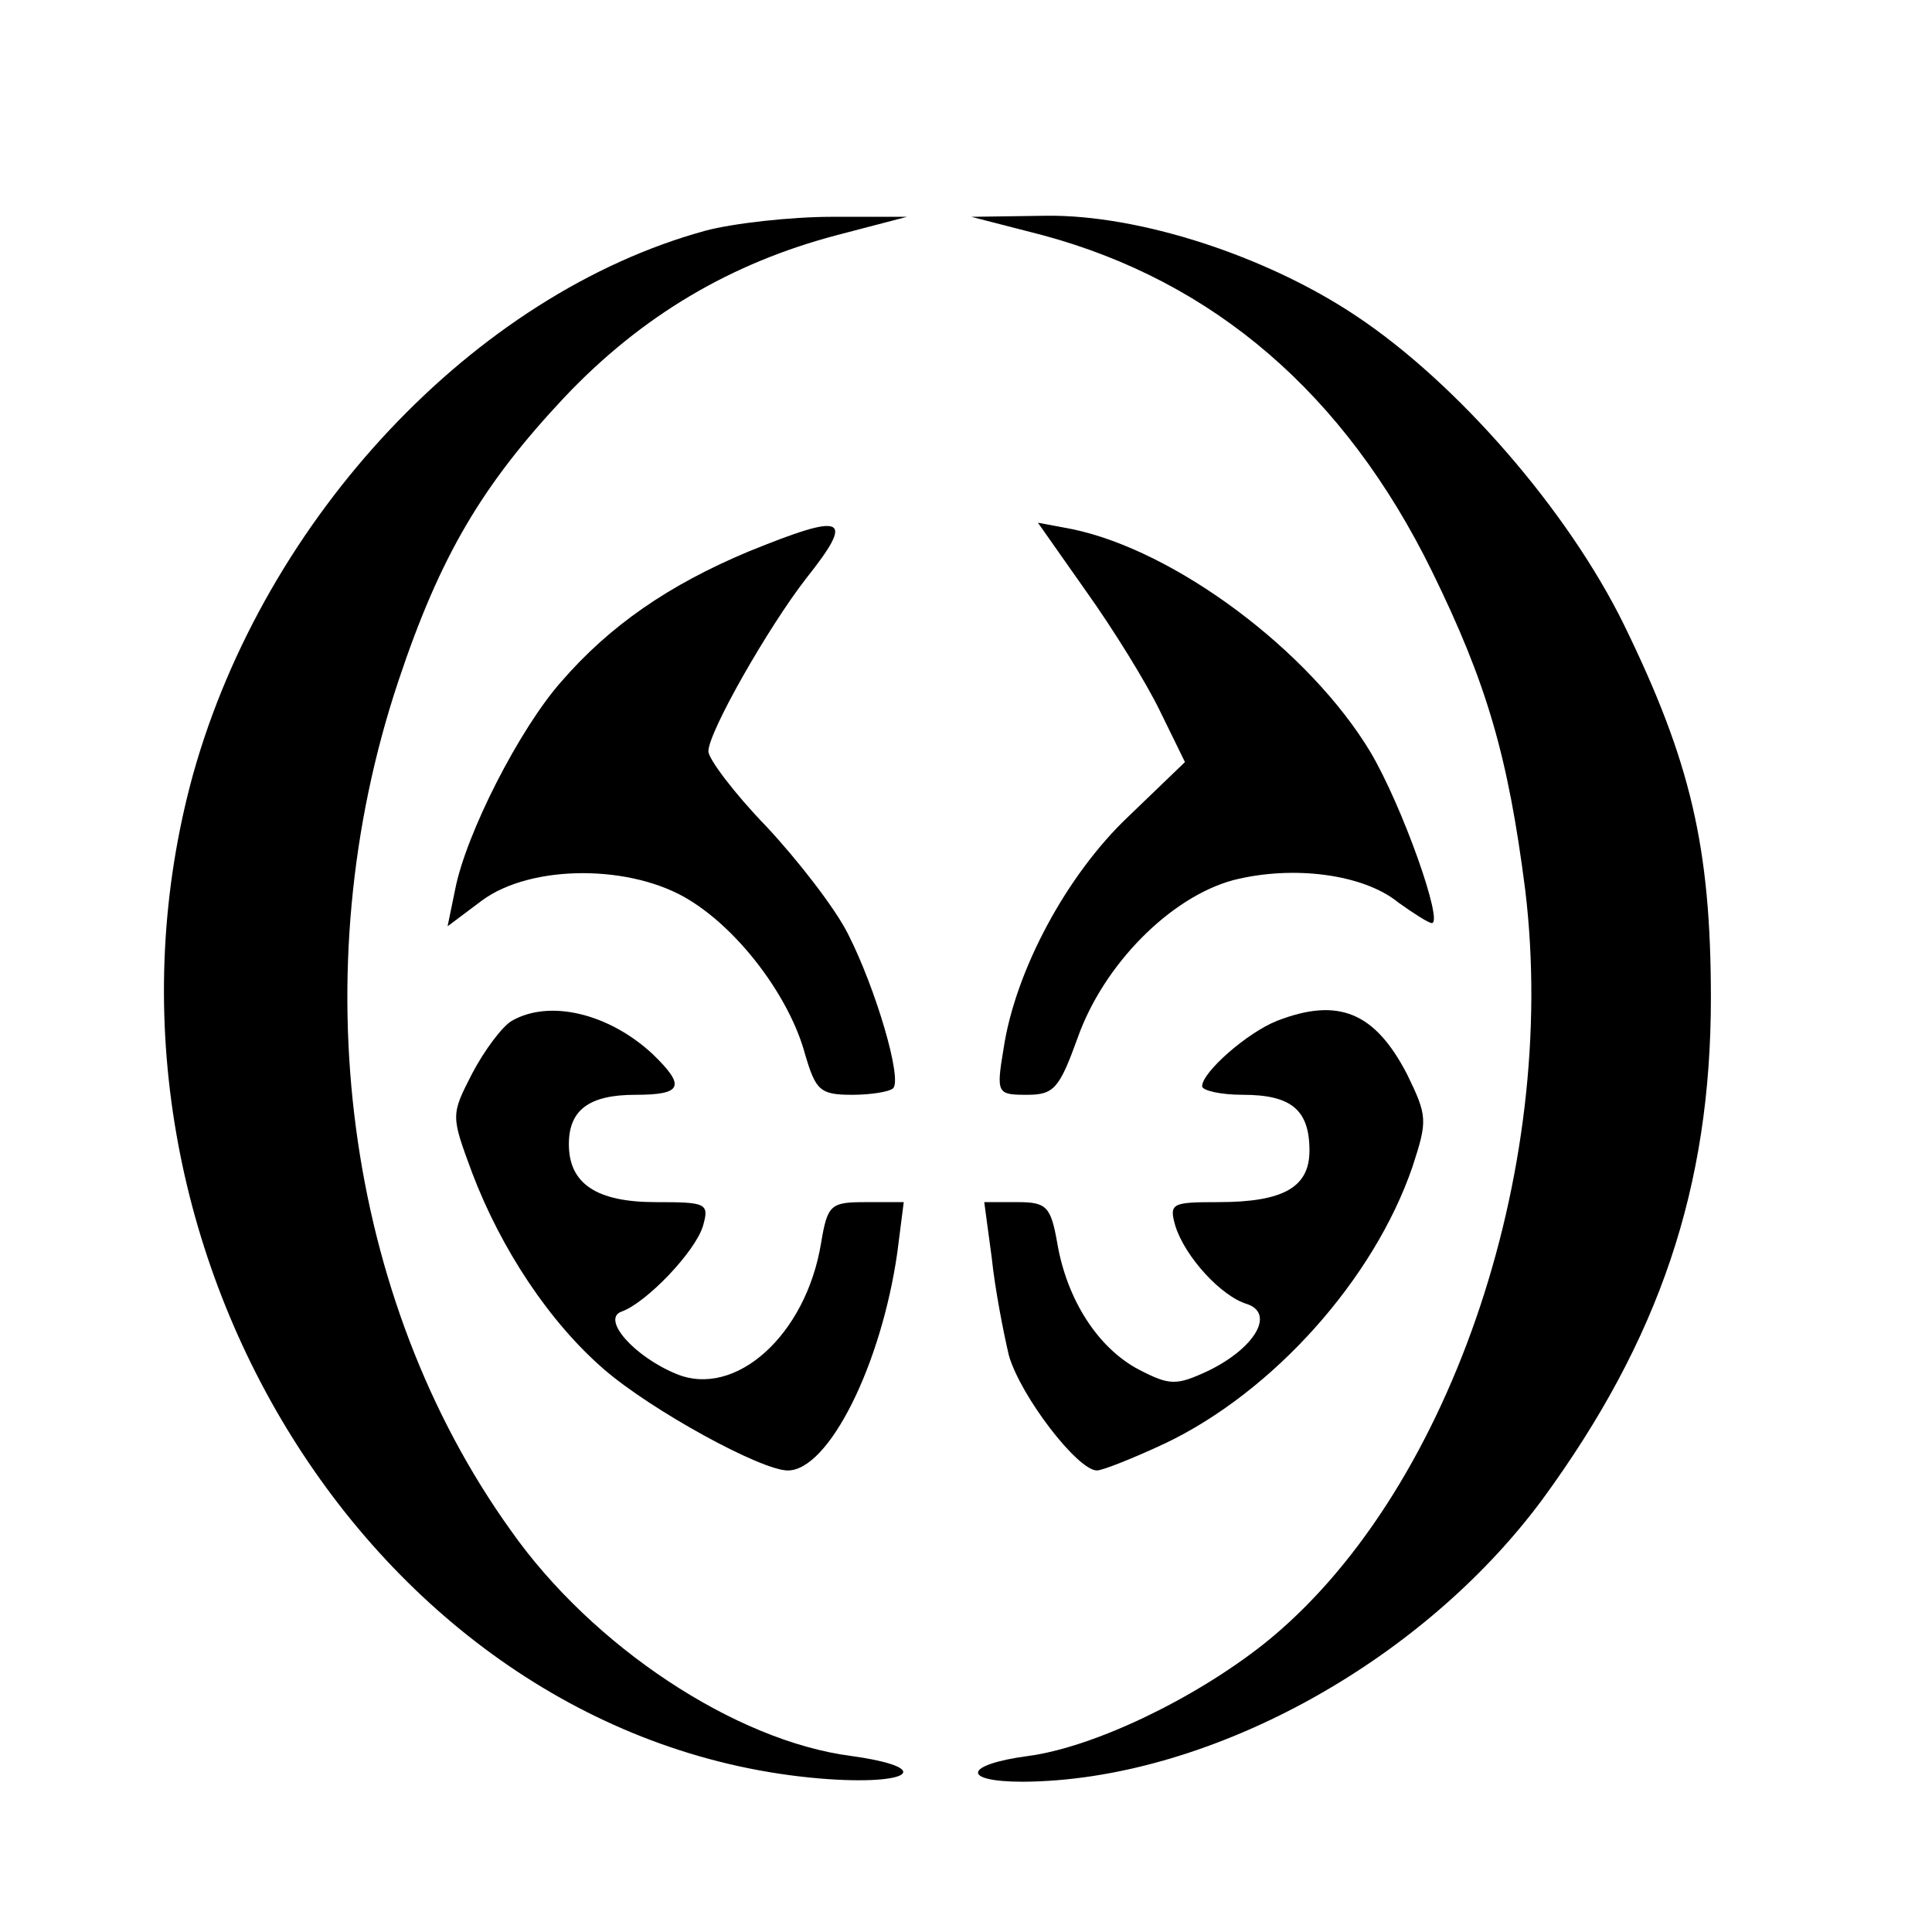
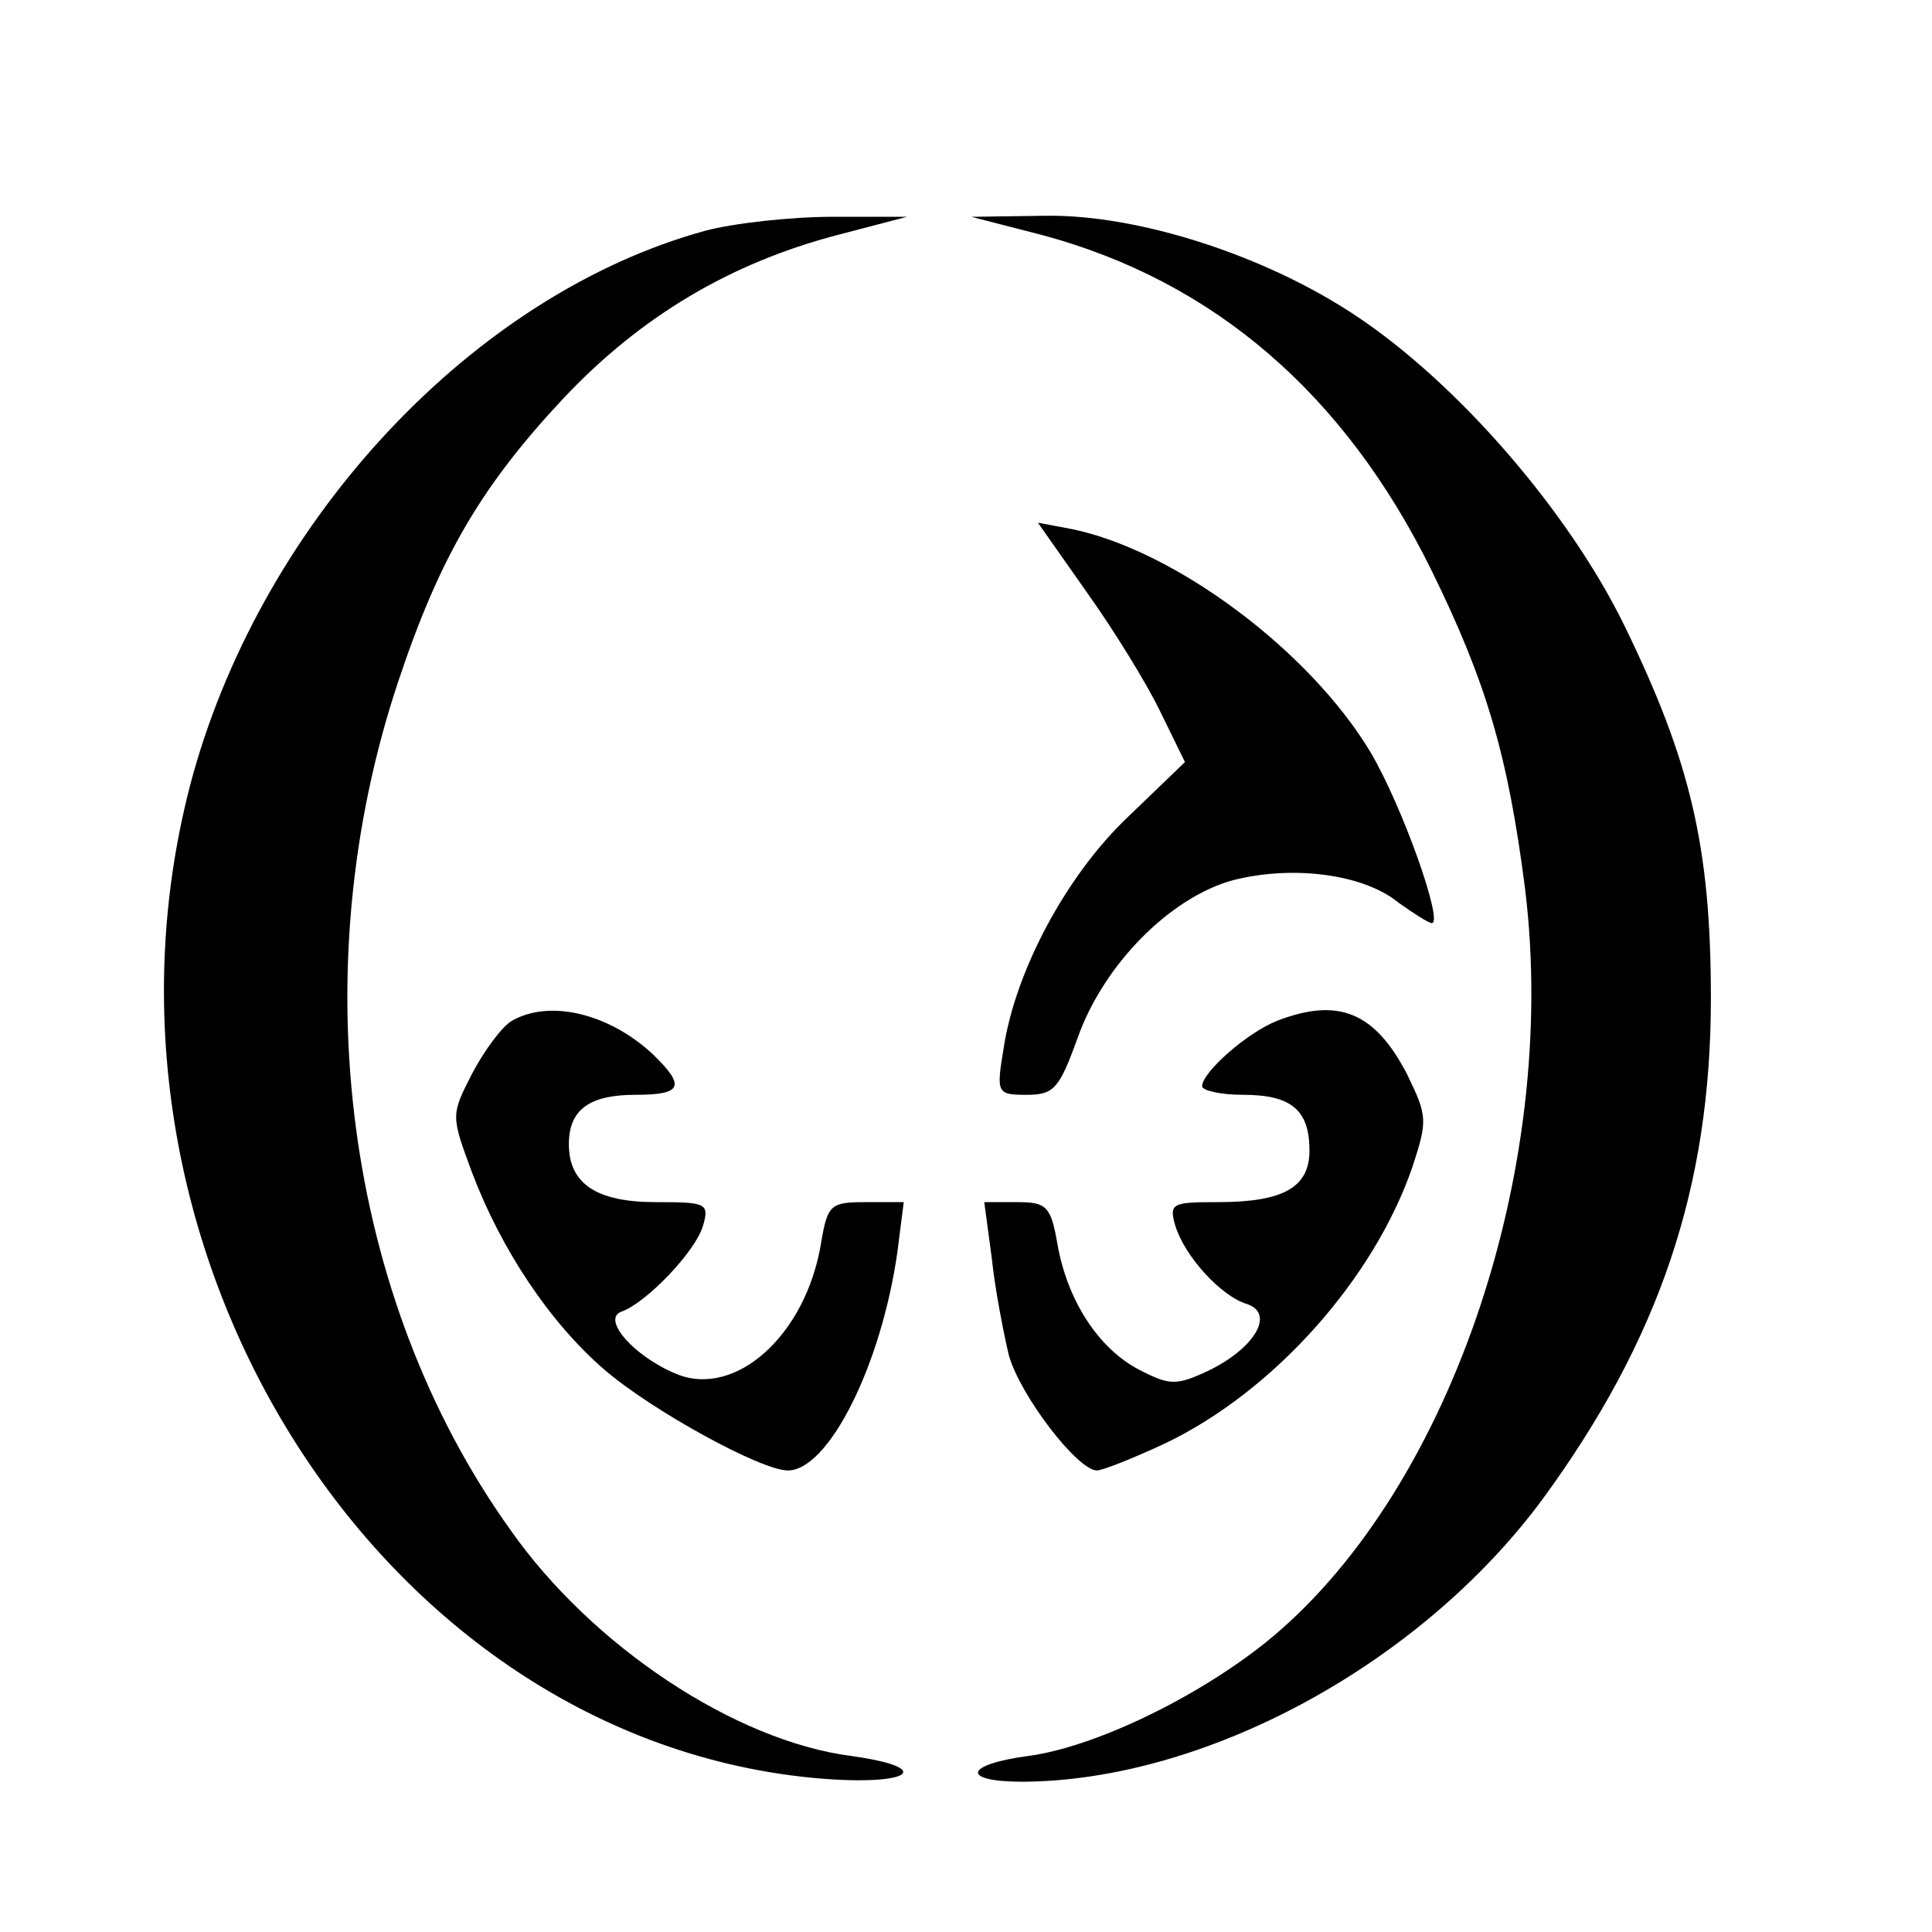
<svg xmlns="http://www.w3.org/2000/svg" version="1.0" width="180pt" height="180pt" viewBox="0 0 180 180" preserveAspectRatio="xMidYMid meet">
  <g transform="translate(0,180) scale(0.1,-0.1)" fill="#000000" stroke="none">
    <path d="M657 1585 c-215 -59 -410 -267 -477 -506 -120 -435 171 -901 584 -936 85 -7 108 10 29 21 -108 14 -241 102 -317 210 -155 216 -195 521 -105 791 39 117 78 183 155 265 72 76 155 125 254 151 l65 17 -70 0 c-38 0 -92 -6 -118 -13z" />
    <path d="M971 1581 c160 -43 282 -148 363 -313 51 -104 71 -172 87 -297 32 -264 -73 -567 -244 -703 -66 -52 -159 -96 -219 -104 -60 -8 -63 -24 -5 -24 170 1 370 109 484 263 109 149 157 291 157 467 0 141 -19 221 -81 348 -52 106 -155 225 -250 288 -84 56 -202 94 -288 93 l-70 -1 66 -17z" />
-     <path d="M697 1286 c-74 -31 -129 -69 -174 -121 -39 -44 -89 -142 -99 -194 l-7 -34 32 24 c46 34 140 34 194 0 47 -29 93 -91 107 -143 10 -34 14 -38 44 -38 18 0 35 3 38 6 9 8 -16 93 -42 144 -12 24 -47 69 -76 100 -30 31 -54 63 -54 70 0 18 56 116 91 161 46 58 37 62 -54 25z" />
    <path d="M1012 1249 c25 -35 56 -85 69 -112 l23 -47 -53 -51 c-57 -54 -105 -143 -116 -216 -7 -42 -6 -43 22 -43 25 0 30 6 47 53 24 68 86 131 145 147 55 14 121 6 154 -21 14 -10 28 -19 31 -19 11 0 -27 108 -57 159 -57 95 -182 188 -278 208 l-32 6 45 -64z" />
    <path d="M477 849 c-9 -5 -26 -28 -37 -49 -20 -39 -20 -39 0 -93 27 -71 72 -139 123 -183 44 -38 146 -94 171 -94 38 0 87 98 102 203 l6 47 -35 0 c-33 0 -36 -2 -42 -38 -14 -86 -80 -145 -135 -122 -39 16 -70 51 -51 58 23 8 69 56 76 80 6 21 3 22 -44 22 -55 0 -81 17 -81 54 0 32 19 46 62 46 44 0 47 8 16 38 -41 38 -96 51 -131 31z" />
    <path d="M1190 849 c-28 -11 -70 -48 -70 -61 0 -4 17 -8 38 -8 45 0 62 -14 62 -52 0 -34 -24 -48 -85 -48 -43 0 -46 -1 -40 -22 9 -29 43 -66 67 -73 26 -9 7 -41 -36 -62 -30 -14 -36 -14 -65 1 -38 20 -67 65 -76 118 -6 34 -10 38 -37 38 l-31 0 7 -52 c3 -29 11 -70 16 -91 11 -38 64 -107 82 -107 5 0 33 11 63 25 101 48 195 153 231 258 14 43 14 47 -5 86 -30 58 -64 72 -121 50z" />
  </g>
</svg>